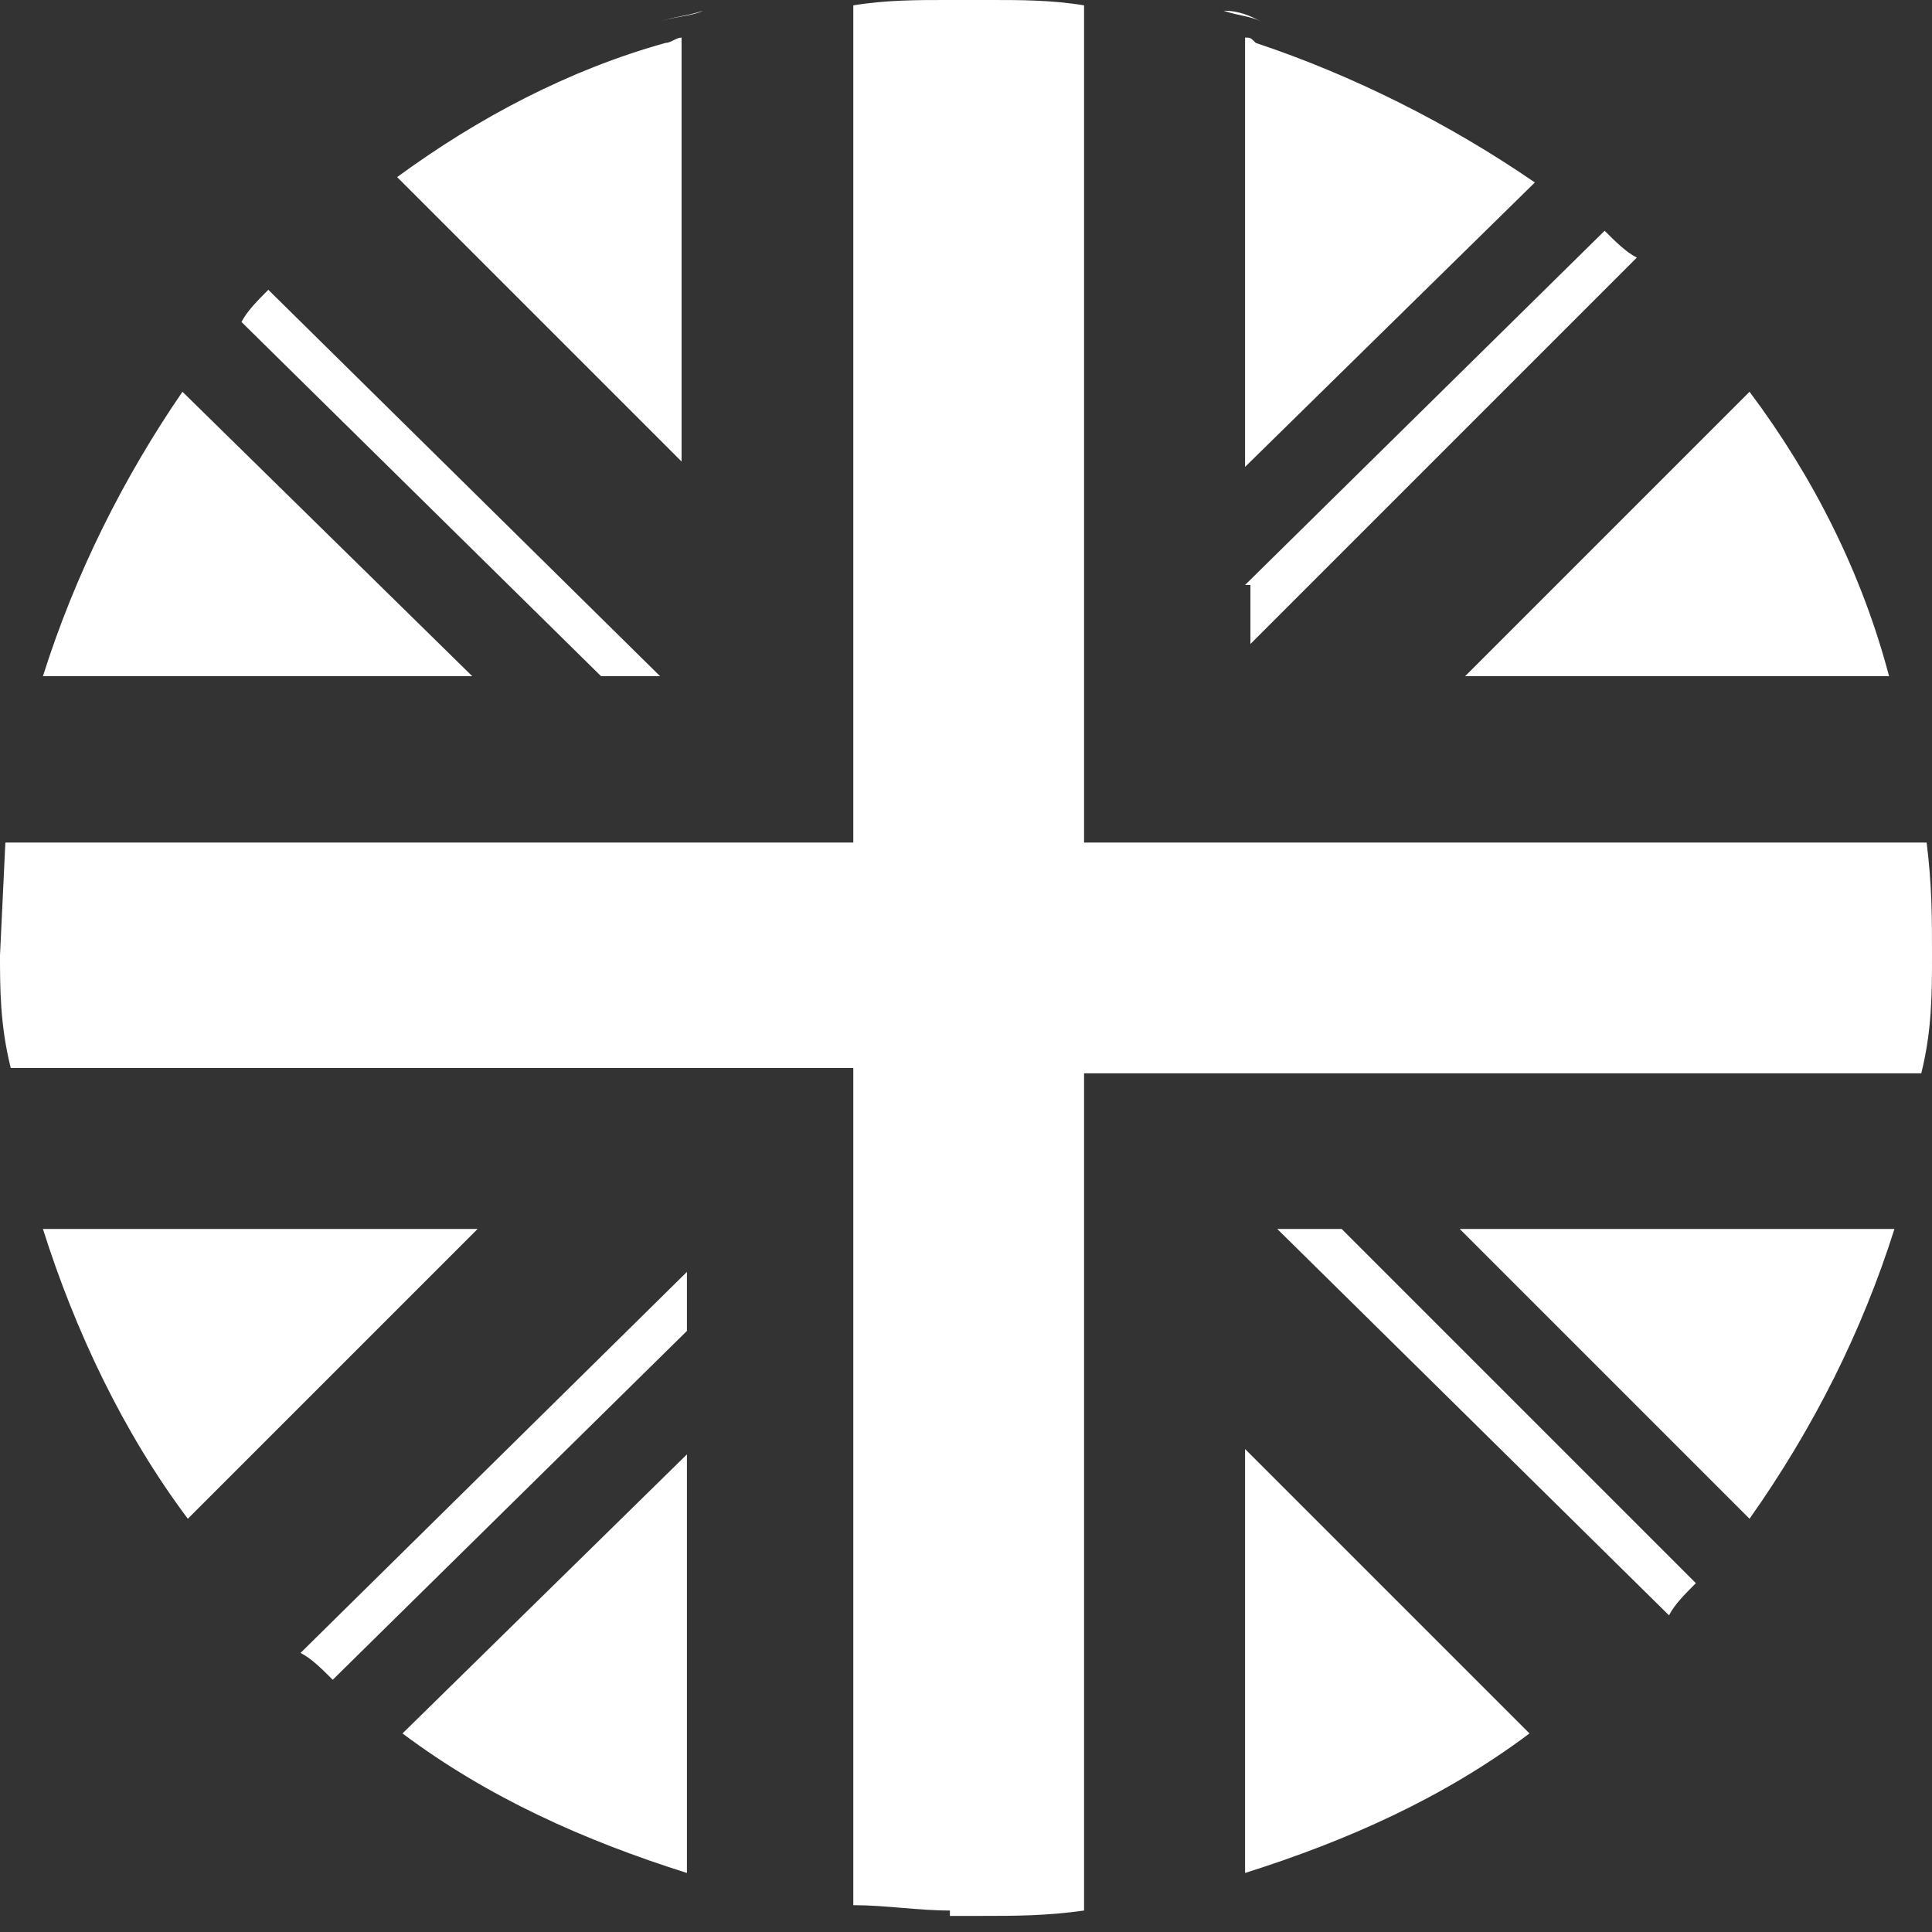
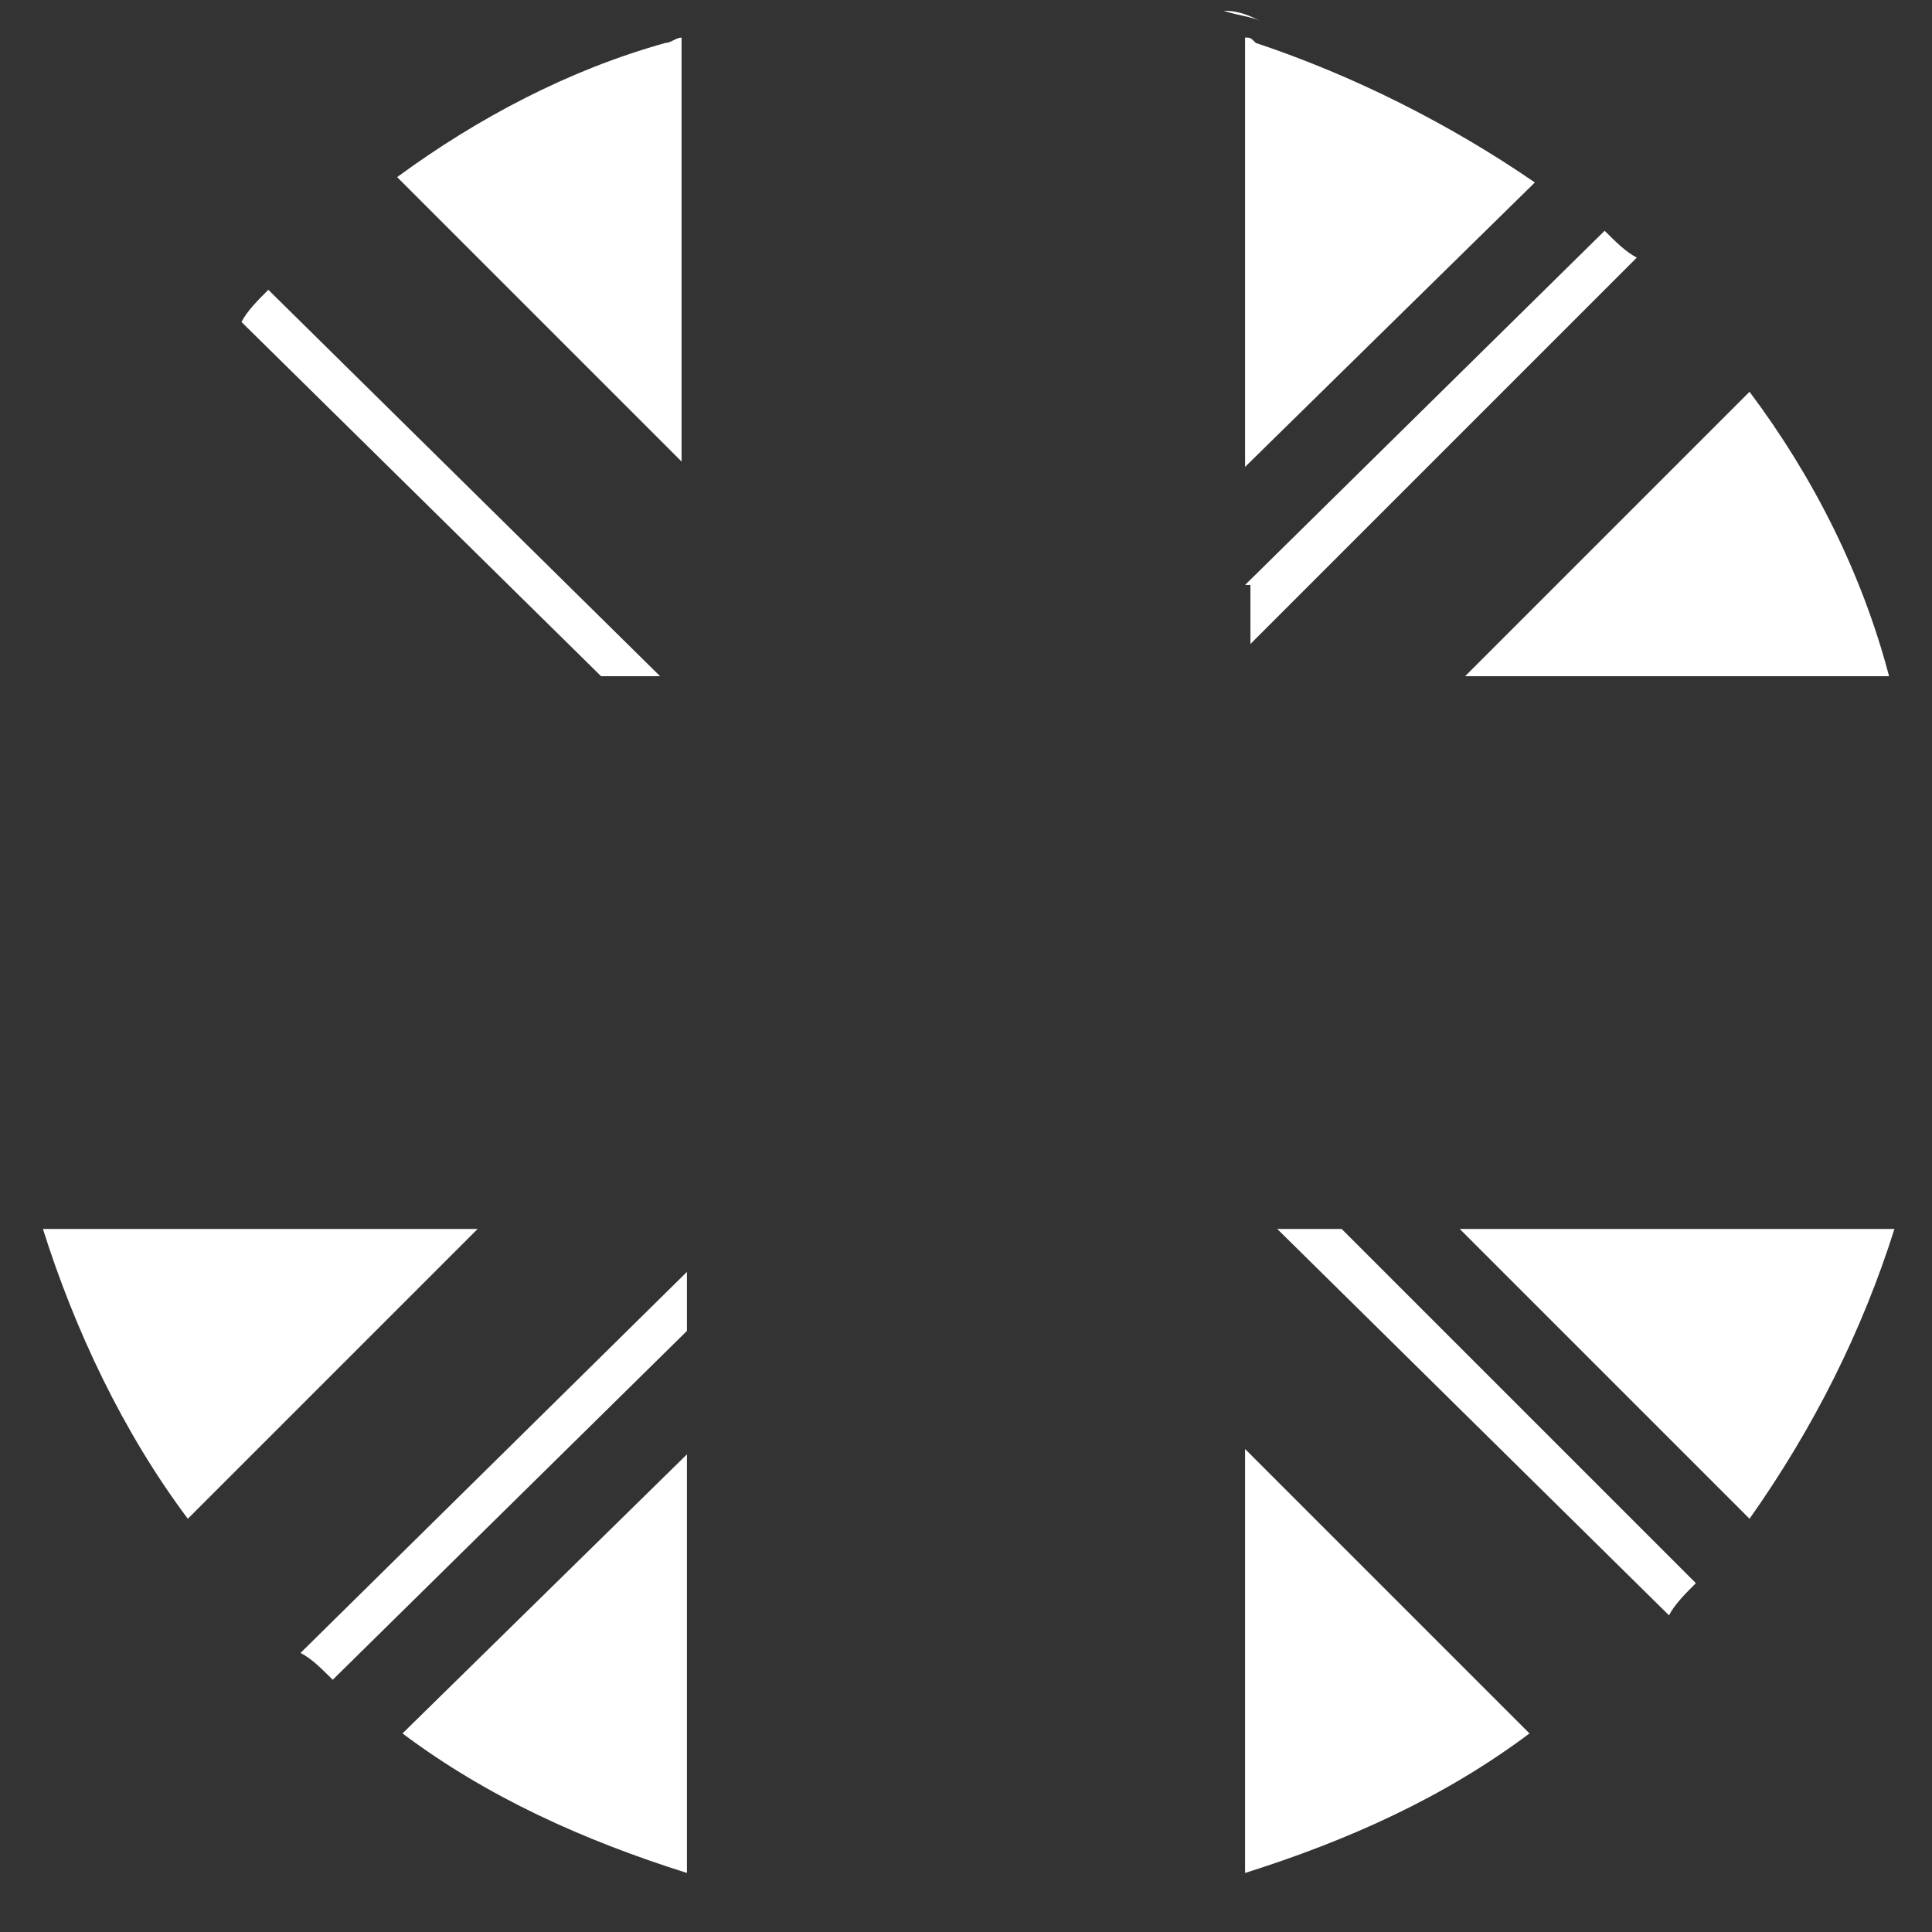
<svg xmlns="http://www.w3.org/2000/svg" width="36" height="36" fill="#fff">
  <rect width="100%" height="100%" fill="#333333" stroke="none" />
-   <path d="M18 36zm-.3-.4c-.6 0-1.2-.1-1.8-.1V19.9H.2c-.2-.8-.2-1.5-.2-2.1l.1-2.1h15.8V.1c.6-.1 1.2-.1 1.7-.1h.9c.5 0 1.1 0 1.7.1v15.6h15.7c.1.8.1 1.4.1 2.1s0 1.4-.2 2.2H20.2v15.6c-.7.1-1.3.1-1.9.1h-.6zM13.1.2c-.3.1-.5.1-.8.2.3-.1.6-.1.8-.2zM.8 12.6c.6-1.9 1.5-3.7 2.6-5.3l5.4 5.3h-8z" />
-   <path d="M7.4 3.3c1.5-1.1 3.2-2 5-2.5.1 0 .2-.1.3-.1v7.9L7.4 3.3zm3.8 9.3L4.5 6c.1-.2.3-.4.5-.6l7.3 7.2h-1.1zM23.5.4c-.2-.1-.4-.1-.7-.2.3 0 .5.1.7.2zm3.8 12.2l5.3-5.3c1.2 1.6 2.1 3.4 2.6 5.3h-7.9z" />
+   <path d="M7.4 3.3c1.5-1.1 3.2-2 5-2.5.1 0 .2-.1.3-.1v7.9L7.4 3.3zm3.8 9.3L4.5 6c.1-.2.3-.4.5-.6l7.3 7.2zM23.5.4c-.2-.1-.4-.1-.7-.2.3 0 .5.1.7.2zm3.8 12.2l5.3-5.3c1.2 1.6 2.1 3.4 2.6 5.3h-7.9z" />
  <path d="M23.2.7c.1 0 .1 0 .2.1 1.8.6 3.6 1.5 5.2 2.6l-5.4 5.3v-8zm0 10.2l6.7-6.6c.2.2.4.4.6.5L23.3 12v-1.1zm-10.4 24c-1.9-.6-3.7-1.4-5.3-2.6l5.3-5.2v7.8zm-9.3-6.6c-1.2-1.6-2.1-3.5-2.7-5.4h8.1l-5.4 5.4zm2.7 3c-.2-.2-.4-.4-.6-.5l7.2-7.1v1.1l-6.6 6.5zm21-8.4h8.1c-.6 1.9-1.5 3.7-2.7 5.4l-5.4-5.4zm-4 4.1l5.3 5.3c-1.6 1.2-3.4 2-5.3 2.6V27zm.6-4.1H25l6.6 6.6c-.2.2-.4.4-.5.6l-7.3-7.2z" />
</svg>